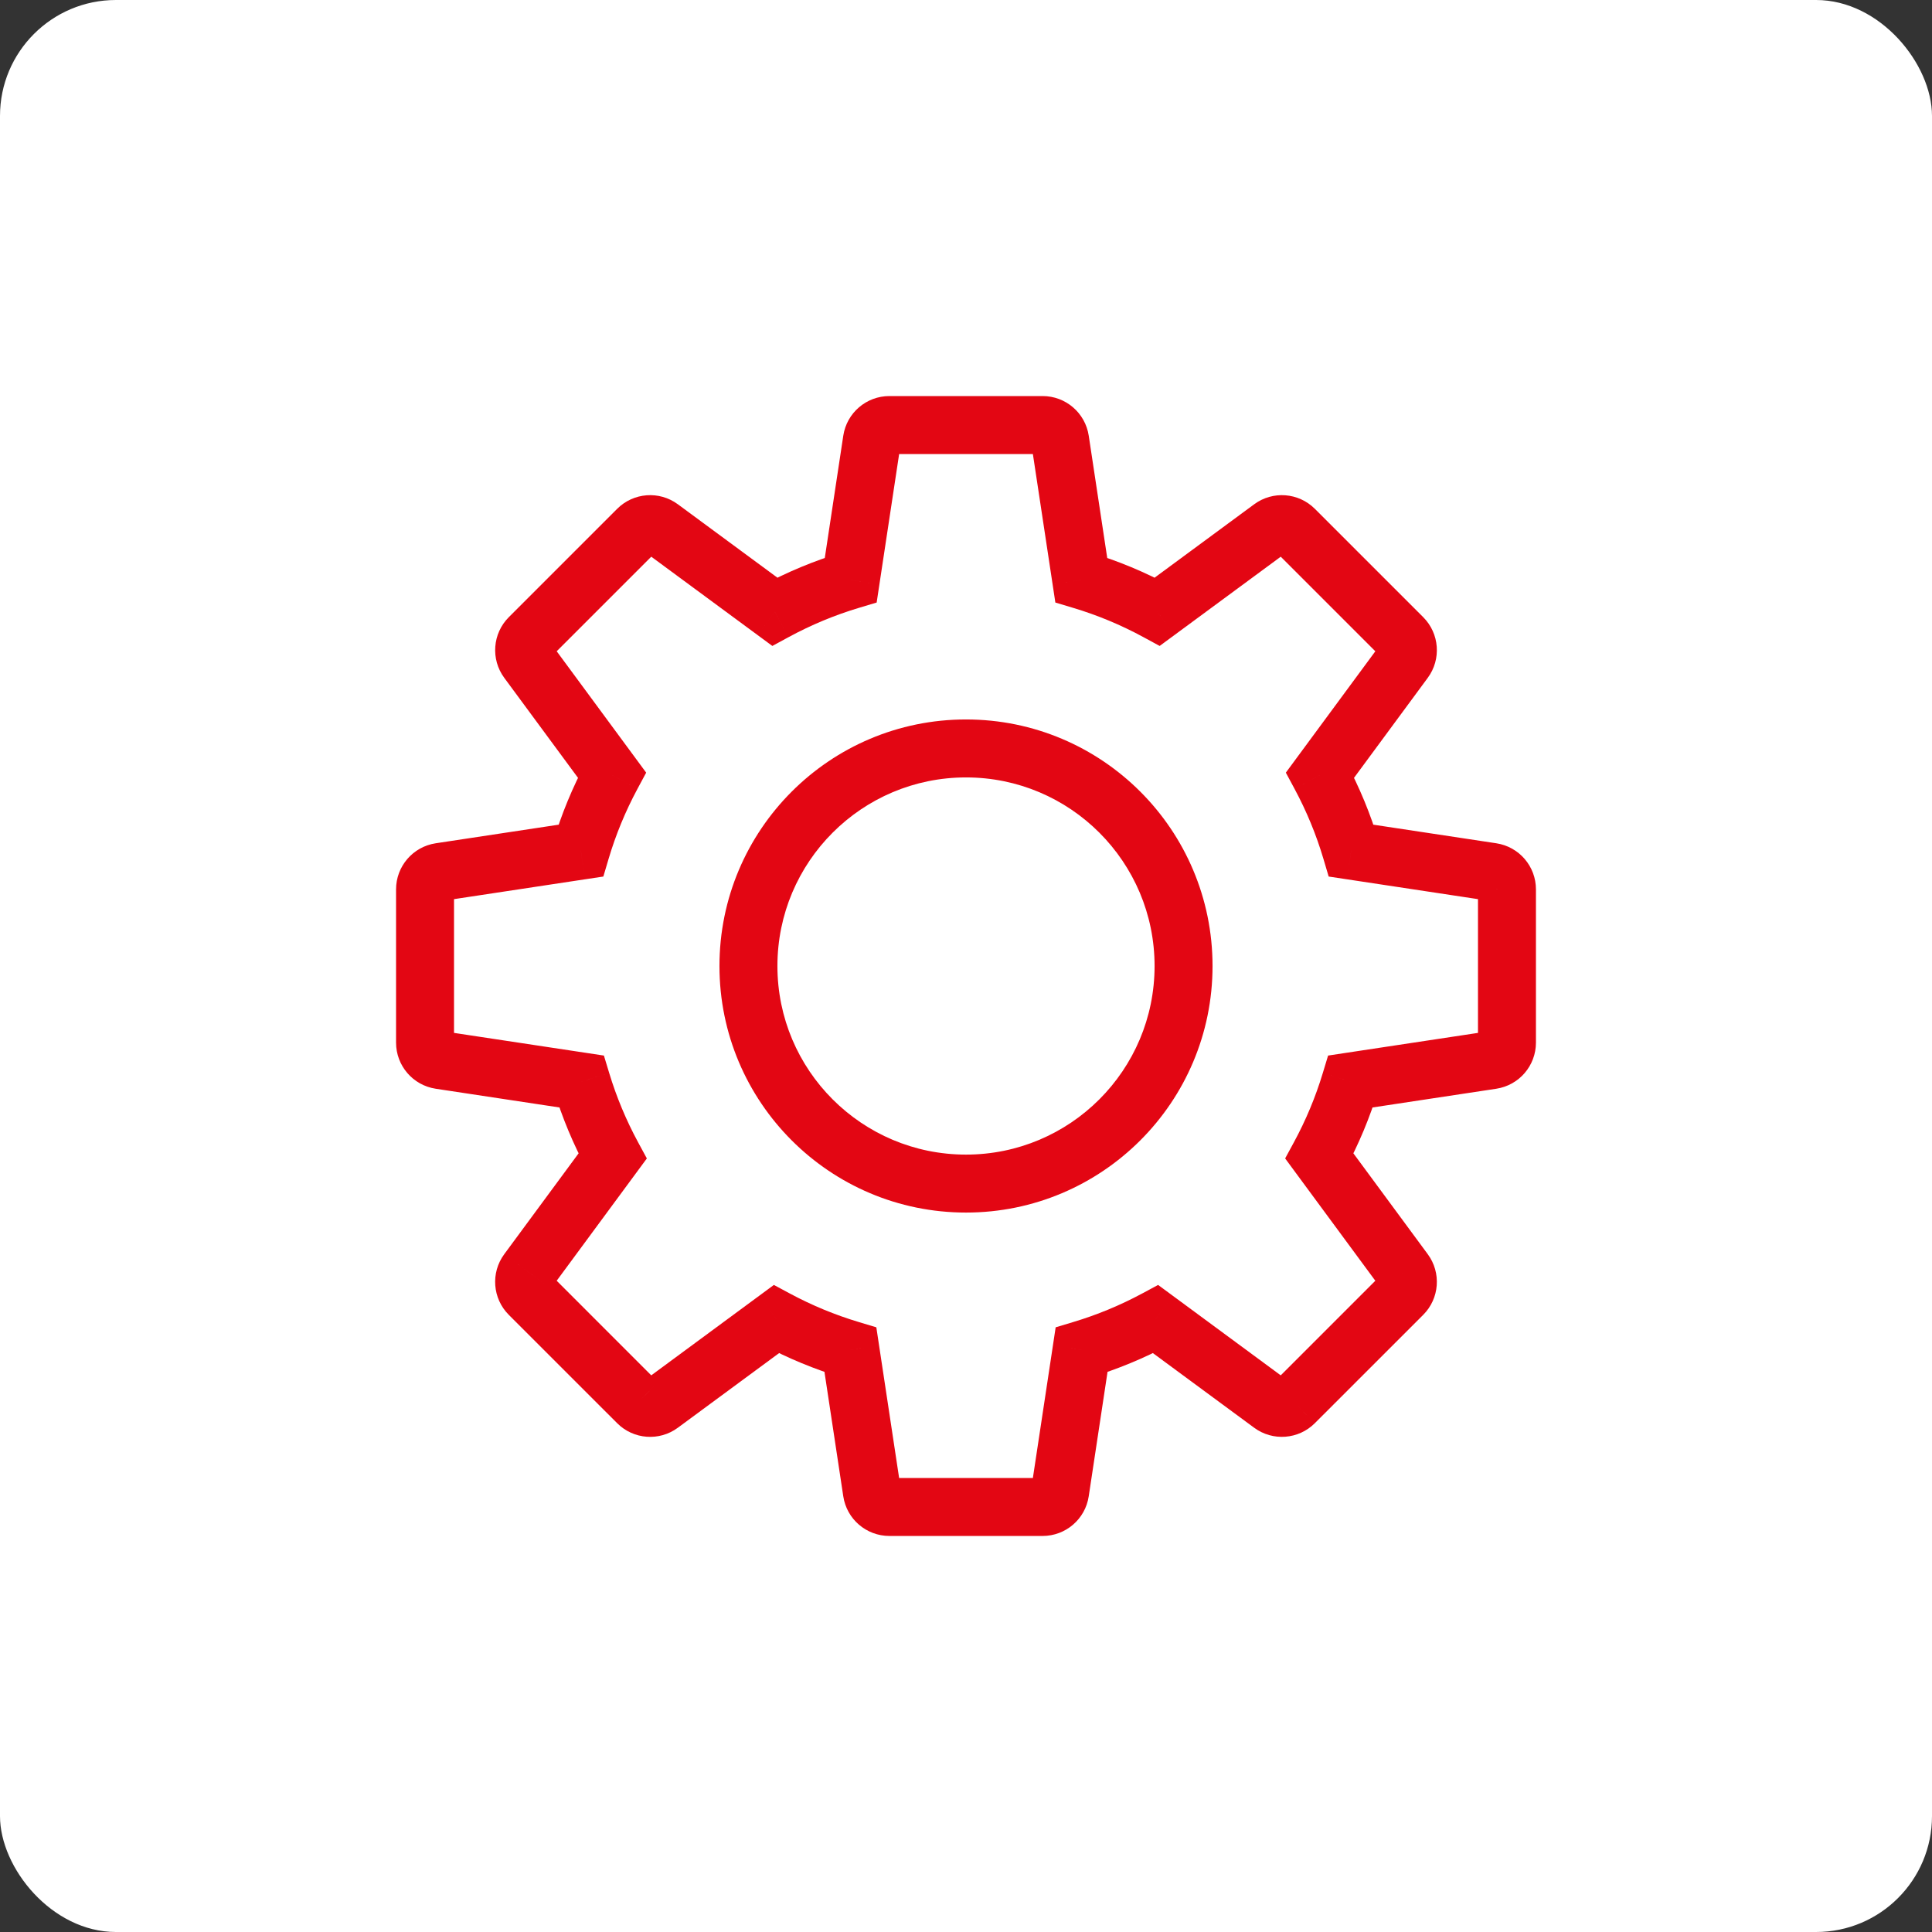
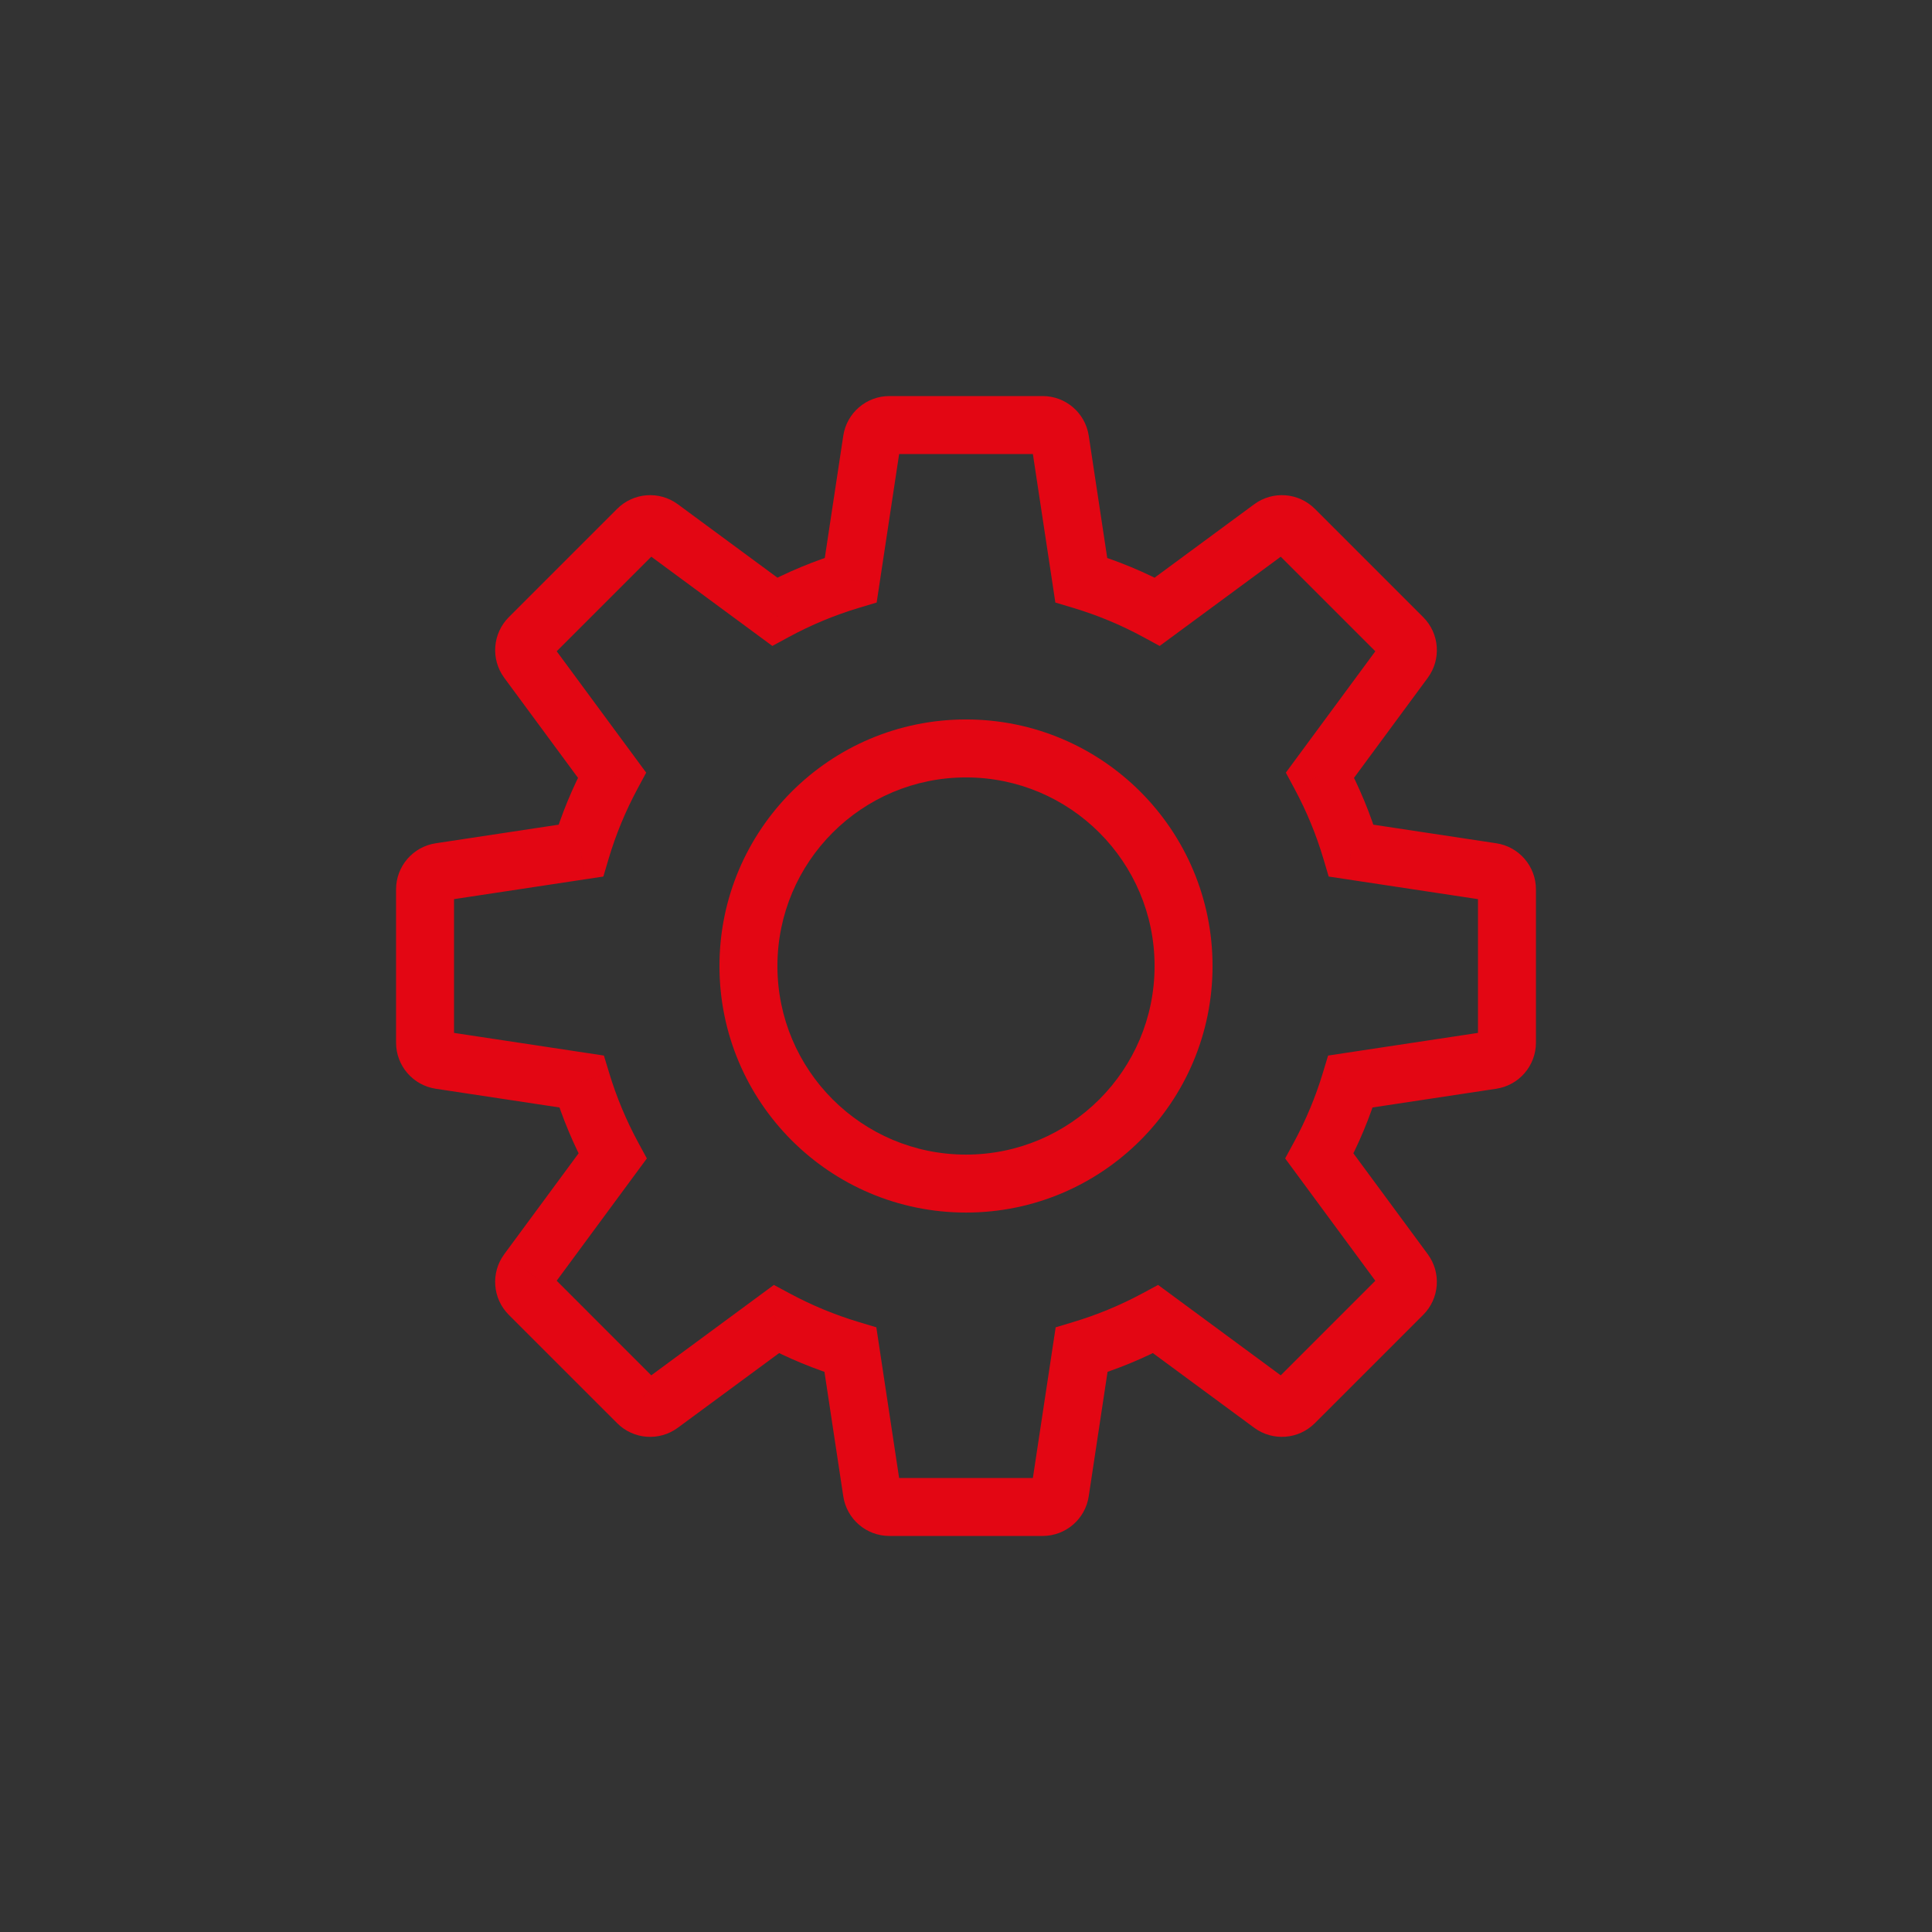
<svg xmlns="http://www.w3.org/2000/svg" width="100" height="100" viewBox="0 0 100 100" fill="none">
  <rect x="0" y="0" width="100" height="100" fill="#333333" stroke="none" />
-   <rect width="100" height="100" rx="6" fill="white" />
  <path d="M77.225 45.132L77.449 43.648L77.449 43.648L77.225 45.132ZM69.939 44.029L68.501 44.456L68.772 45.37L69.715 45.512L69.939 44.029ZM78 46.034L76.5 46.032V46.034H78ZM77.224 54.87L77.448 56.353L77.448 56.353L77.224 54.87ZM69.903 55.977L69.678 54.494L68.742 54.636L68.467 55.543L69.903 55.977ZM68.292 59.837L66.973 59.123L66.519 59.96L67.084 60.727L68.292 59.837ZM72.693 65.808L71.486 66.698L71.487 66.699L72.693 65.808ZM72.604 66.995L73.665 68.056L73.665 68.056L72.604 66.995ZM66.995 72.604L68.054 73.666L68.055 73.665L66.995 72.604ZM65.807 72.694L64.917 73.901L64.917 73.901L65.807 72.694ZM59.817 68.278L60.707 67.071L59.944 66.508L59.108 66.957L59.817 68.278ZM55.982 69.865L55.551 68.428L54.641 68.702L54.499 69.641L55.982 69.865ZM54.869 77.225L53.386 77L53.386 77L54.869 77.225ZM45.131 77.225L46.614 77L46.614 77L45.131 77.225ZM44.018 69.865L45.501 69.641L45.359 68.702L44.449 68.428L44.018 69.865ZM40.183 68.278L40.892 66.957L40.056 66.508L39.293 67.071L40.183 68.278ZM34.193 72.694L35.083 73.901L35.083 73.901L34.193 72.694ZM33.005 72.604L34.067 71.545L34.066 71.544L33.005 72.604ZM27.396 66.995L26.334 68.055L26.335 68.056L27.396 66.995ZM27.307 65.808L26.099 64.917L26.099 64.918L27.307 65.808ZM31.708 59.837L32.916 60.727L33.481 59.961L33.027 59.123L31.708 59.837ZM30.097 55.977L31.533 55.542L31.258 54.636L30.322 54.494L30.097 55.977ZM22.776 54.87L22.552 56.353L22.552 56.353L22.776 54.87ZM22.777 45.132L23.001 46.615L23.001 46.615L22.777 45.132ZM30.062 44.029L30.286 45.512L31.229 45.37L31.5 44.456L30.062 44.029ZM31.675 40.118L32.996 40.829L33.446 39.992L32.883 39.228L31.675 40.118ZM27.307 34.194L26.1 35.084L26.1 35.084L27.307 34.194ZM27.397 33.006L28.457 34.067L28.457 34.067L27.397 33.006ZM33.006 27.397L31.945 26.336L31.945 26.336L33.006 27.397ZM34.194 27.307L35.084 26.1L35.084 26.1L34.194 27.307ZM40.099 31.661L39.209 32.868L39.977 33.434L40.815 32.979L40.099 31.661ZM44.035 30.023L44.465 31.46L45.376 31.187L45.518 30.247L44.035 30.023ZM45.132 22.777L46.615 23.001L46.615 23.001L45.132 22.777ZM54.87 22.777L53.386 23.001L53.386 23.001L54.87 22.777ZM55.966 30.023L54.483 30.247L54.625 31.187L55.536 31.46L55.966 30.023ZM59.902 31.661L59.186 32.979L60.024 33.434L60.792 32.868L59.902 31.661ZM65.808 27.307L64.918 26.1L64.918 26.1L65.808 27.307ZM66.995 27.397L68.056 26.336L68.055 26.335L66.995 27.397ZM72.605 33.006L73.667 31.946L73.666 31.945L72.605 33.006ZM72.694 34.194L73.901 35.084L73.901 35.084L72.694 34.194ZM68.326 40.118L67.118 39.228L66.555 39.992L67.005 40.829L68.326 40.118ZM77.449 43.648L70.164 42.546L69.715 45.512L77 46.615L77.449 43.648ZM79.5 46.036C79.502 44.842 78.629 43.827 77.449 43.648L77 46.615C76.712 46.571 76.5 46.324 76.5 46.032L79.5 46.036ZM79.5 53.967V46.034H76.5V53.967H79.5ZM77.448 56.353C78.628 56.174 79.5 55.16 79.5 53.967H76.5C76.5 53.677 76.712 53.43 76.999 53.387L77.448 56.353ZM70.127 57.461L77.448 56.353L76.999 53.387L69.678 54.494L70.127 57.461ZM69.61 60.552C70.326 59.232 70.905 57.845 71.339 56.412L68.467 55.543C68.093 56.781 67.592 57.981 66.973 59.123L69.61 60.552ZM73.901 64.917L69.499 58.947L67.084 60.727L71.486 66.698L73.901 64.917ZM73.665 68.056C74.508 67.213 74.61 65.878 73.9 64.916L71.487 66.699C71.314 66.464 71.339 66.14 71.544 65.934L73.665 68.056ZM68.055 73.665L73.665 68.056L71.544 65.934L65.934 71.544L68.055 73.665ZM64.917 73.901C65.879 74.61 67.211 74.507 68.054 73.666L65.935 71.543C66.138 71.34 66.462 71.313 66.697 71.486L64.917 73.901ZM58.927 69.486L64.917 73.901L66.697 71.487L60.707 67.071L58.927 69.486ZM56.413 71.302C57.835 70.875 59.214 70.305 60.527 69.6L59.108 66.957C57.971 67.567 56.779 68.06 55.551 68.428L56.413 71.302ZM56.352 77.449L57.465 70.09L54.499 69.641L53.386 77L56.352 77.449ZM53.966 79.501C55.16 79.501 56.174 78.629 56.352 77.449L53.386 77C53.429 76.714 53.676 76.501 53.966 76.501V79.501ZM46.034 79.501H53.966V76.501H46.034V79.501ZM43.648 77.449C43.826 78.629 44.84 79.501 46.034 79.501V76.501C46.324 76.501 46.571 76.714 46.614 77L43.648 77.449ZM42.535 70.09L43.648 77.449L46.614 77L45.501 69.641L42.535 70.09ZM39.473 69.6C40.786 70.305 42.165 70.875 43.587 71.302L44.449 68.428C43.221 68.06 42.029 67.567 40.892 66.957L39.473 69.6ZM35.083 73.901L41.073 69.486L39.293 67.071L33.303 71.487L35.083 73.901ZM31.944 73.664C32.788 74.51 34.123 74.609 35.083 73.901L33.303 71.486C33.536 71.315 33.861 71.338 34.067 71.545L31.944 73.664ZM26.335 68.056L31.945 73.665L34.066 71.544L28.457 65.934L26.335 68.056ZM26.099 64.918C25.39 65.879 25.493 67.212 26.334 68.055L28.458 65.936C28.661 66.139 28.687 66.463 28.514 66.698L26.099 64.918ZM30.501 58.947L26.099 64.917L28.514 66.698L32.916 60.727L30.501 58.947ZM28.662 56.413C29.096 57.845 29.675 59.232 30.389 60.552L33.027 59.123C32.409 57.981 31.908 56.781 31.533 55.542L28.662 56.413ZM22.552 56.353L29.873 57.461L30.322 54.494L23 53.387L22.552 56.353ZM20.5 53.967C20.5 55.16 21.372 56.174 22.552 56.353L23.001 53.387C23.288 53.43 23.5 53.677 23.5 53.967H20.5ZM20.5 46.034V53.967H23.5V46.034H20.5ZM22.552 43.648C21.372 43.827 20.5 44.84 20.5 46.034H23.5C23.5 46.325 23.287 46.571 23.001 46.615L22.552 43.648ZM29.837 42.546L22.552 43.648L23.001 46.615L30.286 45.512L29.837 42.546ZM30.354 39.408C29.634 40.747 29.054 42.153 28.624 43.603L31.5 44.456C31.871 43.205 32.373 41.989 32.996 40.829L30.354 39.408ZM26.1 35.084L30.468 41.008L32.883 39.228L28.515 33.303L26.1 35.084ZM26.336 31.945C25.493 32.788 25.392 34.123 26.1 35.084L28.515 33.304C28.687 33.538 28.663 33.862 28.457 34.067L26.336 31.945ZM31.945 26.336L26.336 31.945L28.457 34.067L34.067 28.457L31.945 26.336ZM35.084 26.1C34.123 25.392 32.79 25.492 31.945 26.336L34.067 28.457C33.862 28.663 33.537 28.687 33.304 28.515L35.084 26.1ZM40.989 30.453L35.084 26.1L33.304 28.515L39.209 32.868L40.989 30.453ZM43.605 28.586C42.144 29.023 40.729 29.613 39.384 30.342L40.815 32.979C41.98 32.347 43.204 31.837 44.465 31.46L43.605 28.586ZM43.648 22.552L42.552 29.798L45.518 30.247L46.615 23.001L43.648 22.552ZM46.034 20.5C44.84 20.5 43.827 21.372 43.648 22.552L46.615 23.001C46.571 23.287 46.325 23.5 46.034 23.5V20.5ZM53.967 20.5H46.034V23.5H53.967V20.5ZM56.353 22.552C56.174 21.372 55.161 20.5 53.967 20.5V23.5C53.676 23.5 53.43 23.287 53.386 23.001L56.353 22.552ZM57.449 29.798L56.353 22.552L53.386 23.001L54.483 30.247L57.449 29.798ZM60.618 30.343C59.272 29.612 57.856 29.023 56.396 28.586L55.536 31.46C56.797 31.837 58.021 32.346 59.186 32.979L60.618 30.343ZM64.918 26.1L59.012 30.453L60.792 32.868L66.698 28.515L64.918 26.1ZM68.055 26.335C67.212 25.494 65.879 25.391 64.918 26.1L66.698 28.515C66.463 28.688 66.139 28.662 65.936 28.459L68.055 26.335ZM73.666 31.945L68.056 26.336L65.934 28.457L71.544 34.067L73.666 31.945ZM73.901 35.084C74.609 34.123 74.509 32.791 73.667 31.946L71.543 34.066C71.339 33.861 71.314 33.537 71.486 33.304L73.901 35.084ZM69.533 41.008L73.901 35.084L71.487 33.303L67.118 39.228L69.533 41.008ZM71.377 43.603C70.948 42.153 70.367 40.747 69.647 39.408L67.005 40.829C67.629 41.989 68.13 43.205 68.501 44.456L71.377 43.603ZM59.761 50.001C59.761 55.392 55.391 59.762 50 59.762V62.762C57.048 62.762 62.761 57.048 62.761 50.001H59.761ZM50 40.239C55.391 40.239 59.761 44.61 59.761 50.001H62.761C62.761 42.953 57.048 37.239 50 37.239V40.239ZM40.239 50.001C40.239 44.61 44.609 40.239 50 40.239V37.239C42.952 37.239 37.239 42.953 37.239 50.001H40.239ZM50 59.762C44.609 59.762 40.239 55.392 40.239 50.001H37.239C37.239 57.048 42.952 62.762 50 62.762V59.762Z" fill="#E30613" />
</svg>